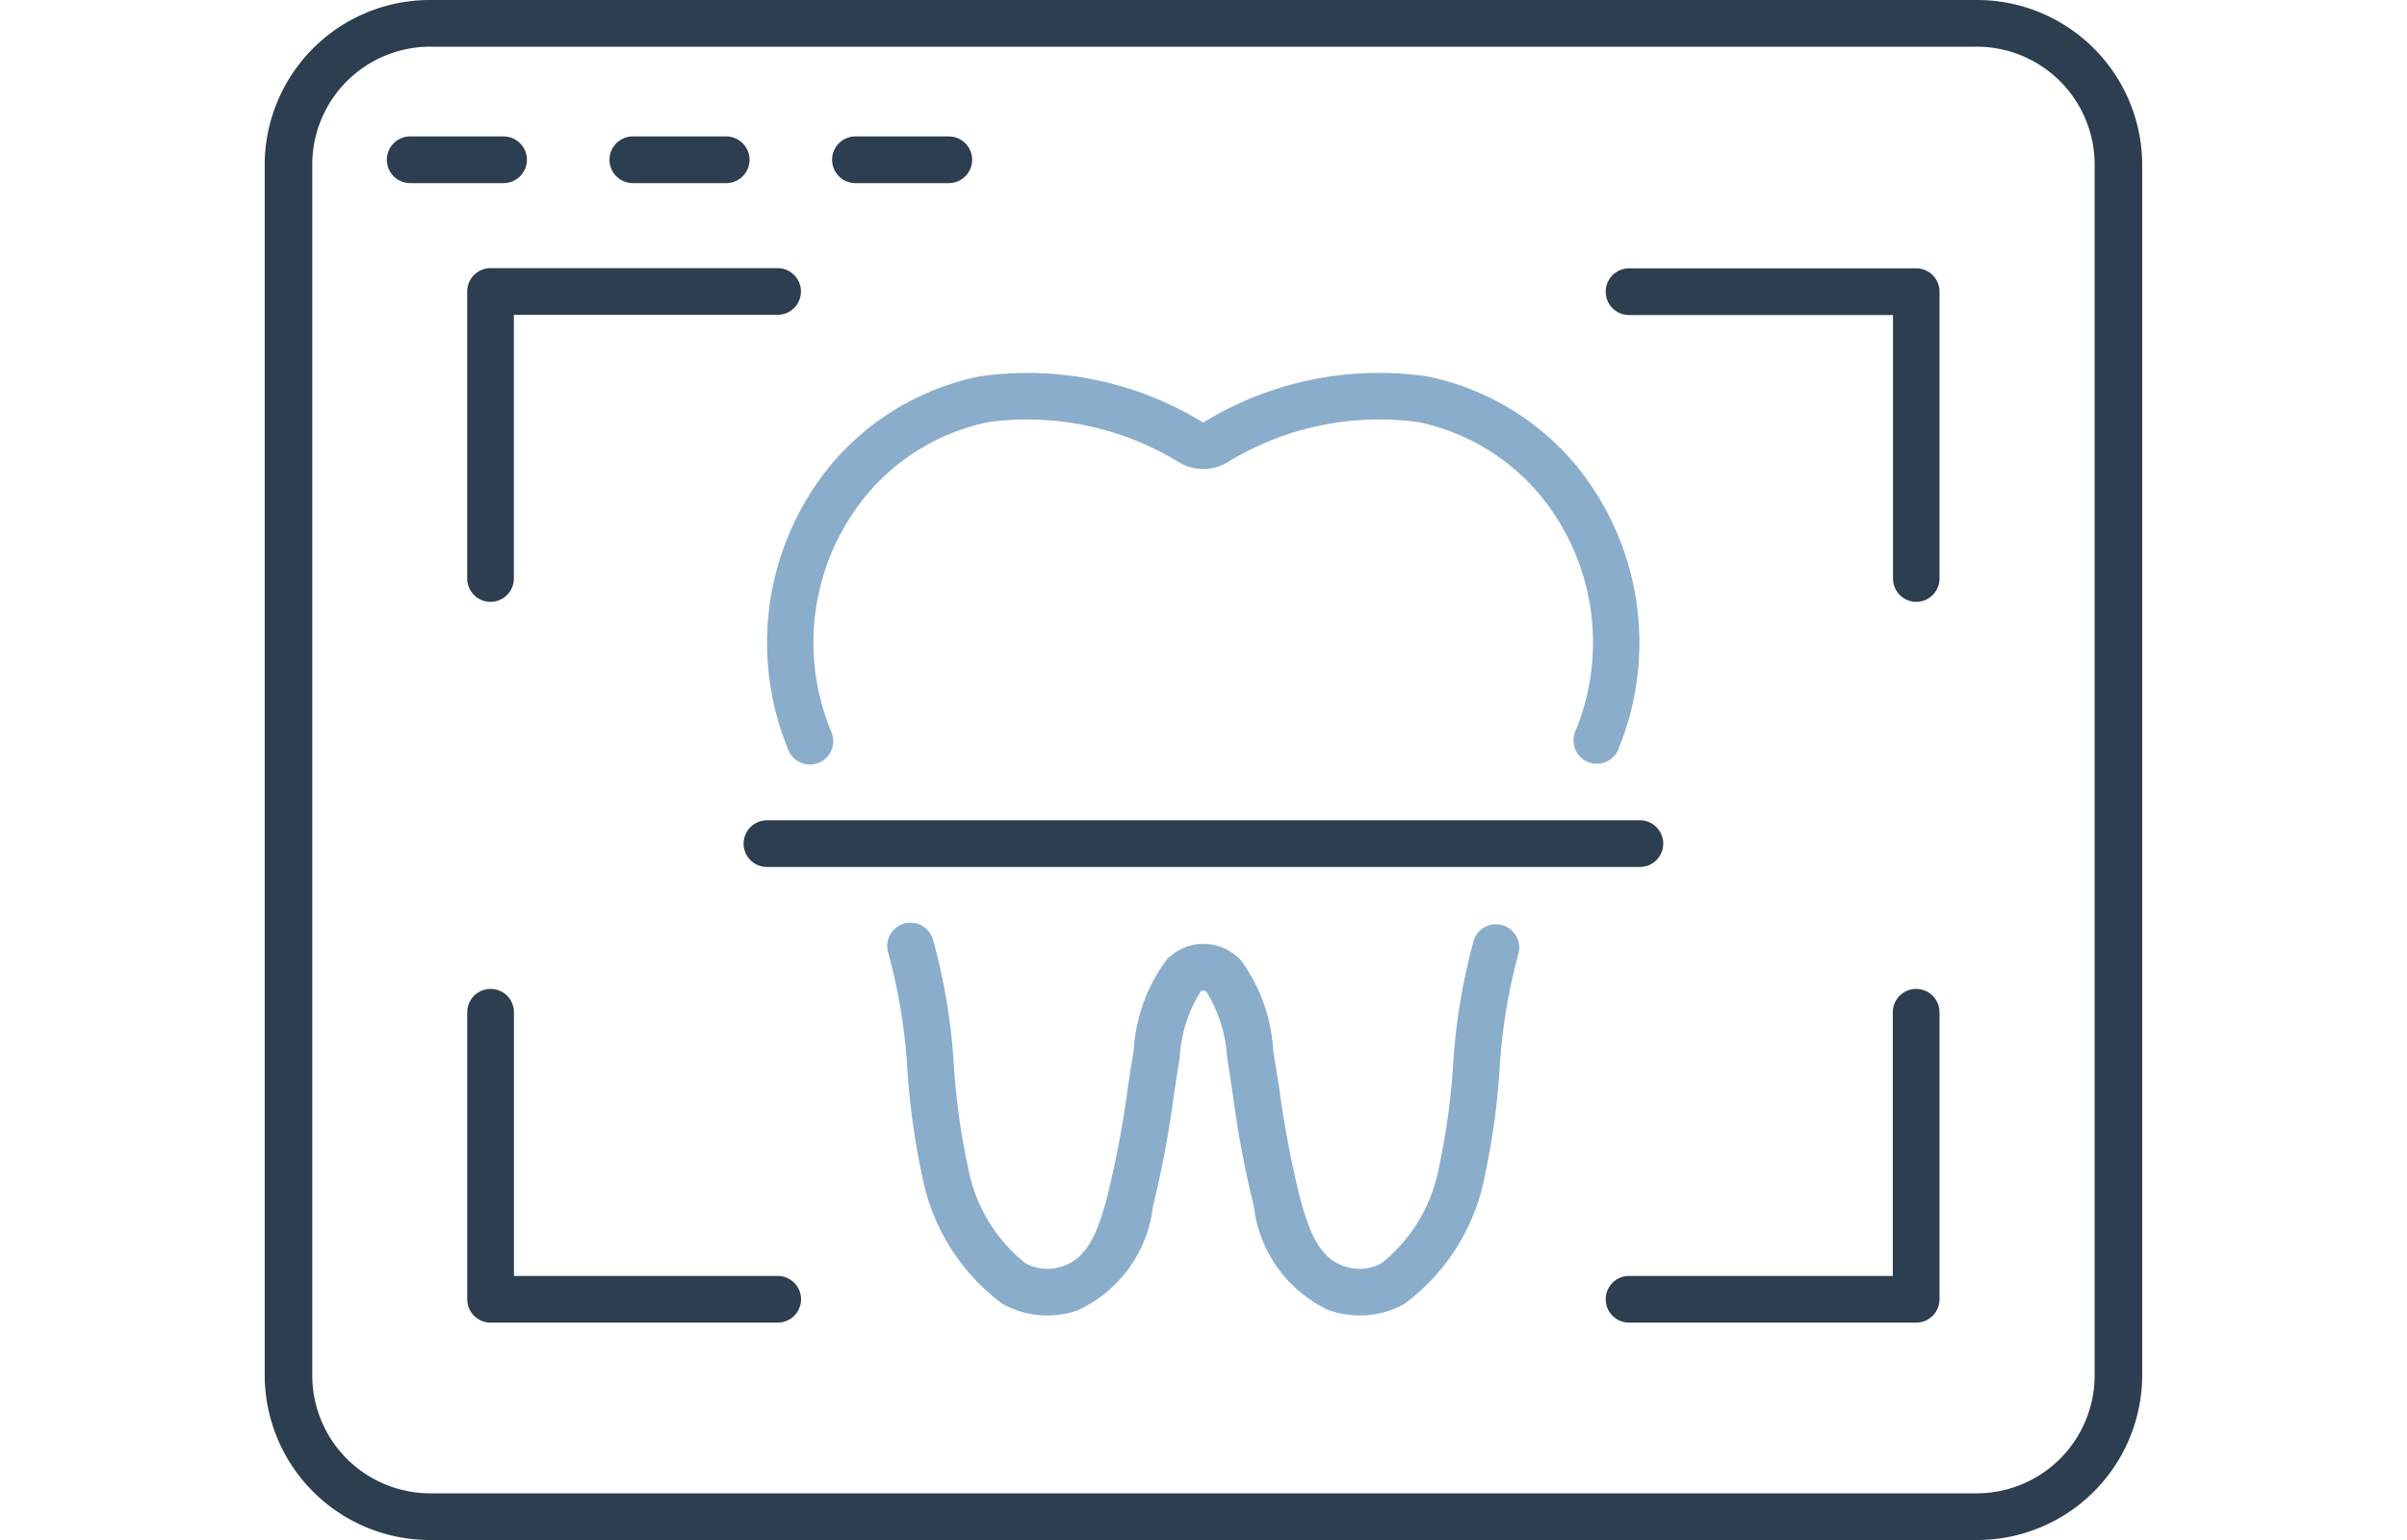
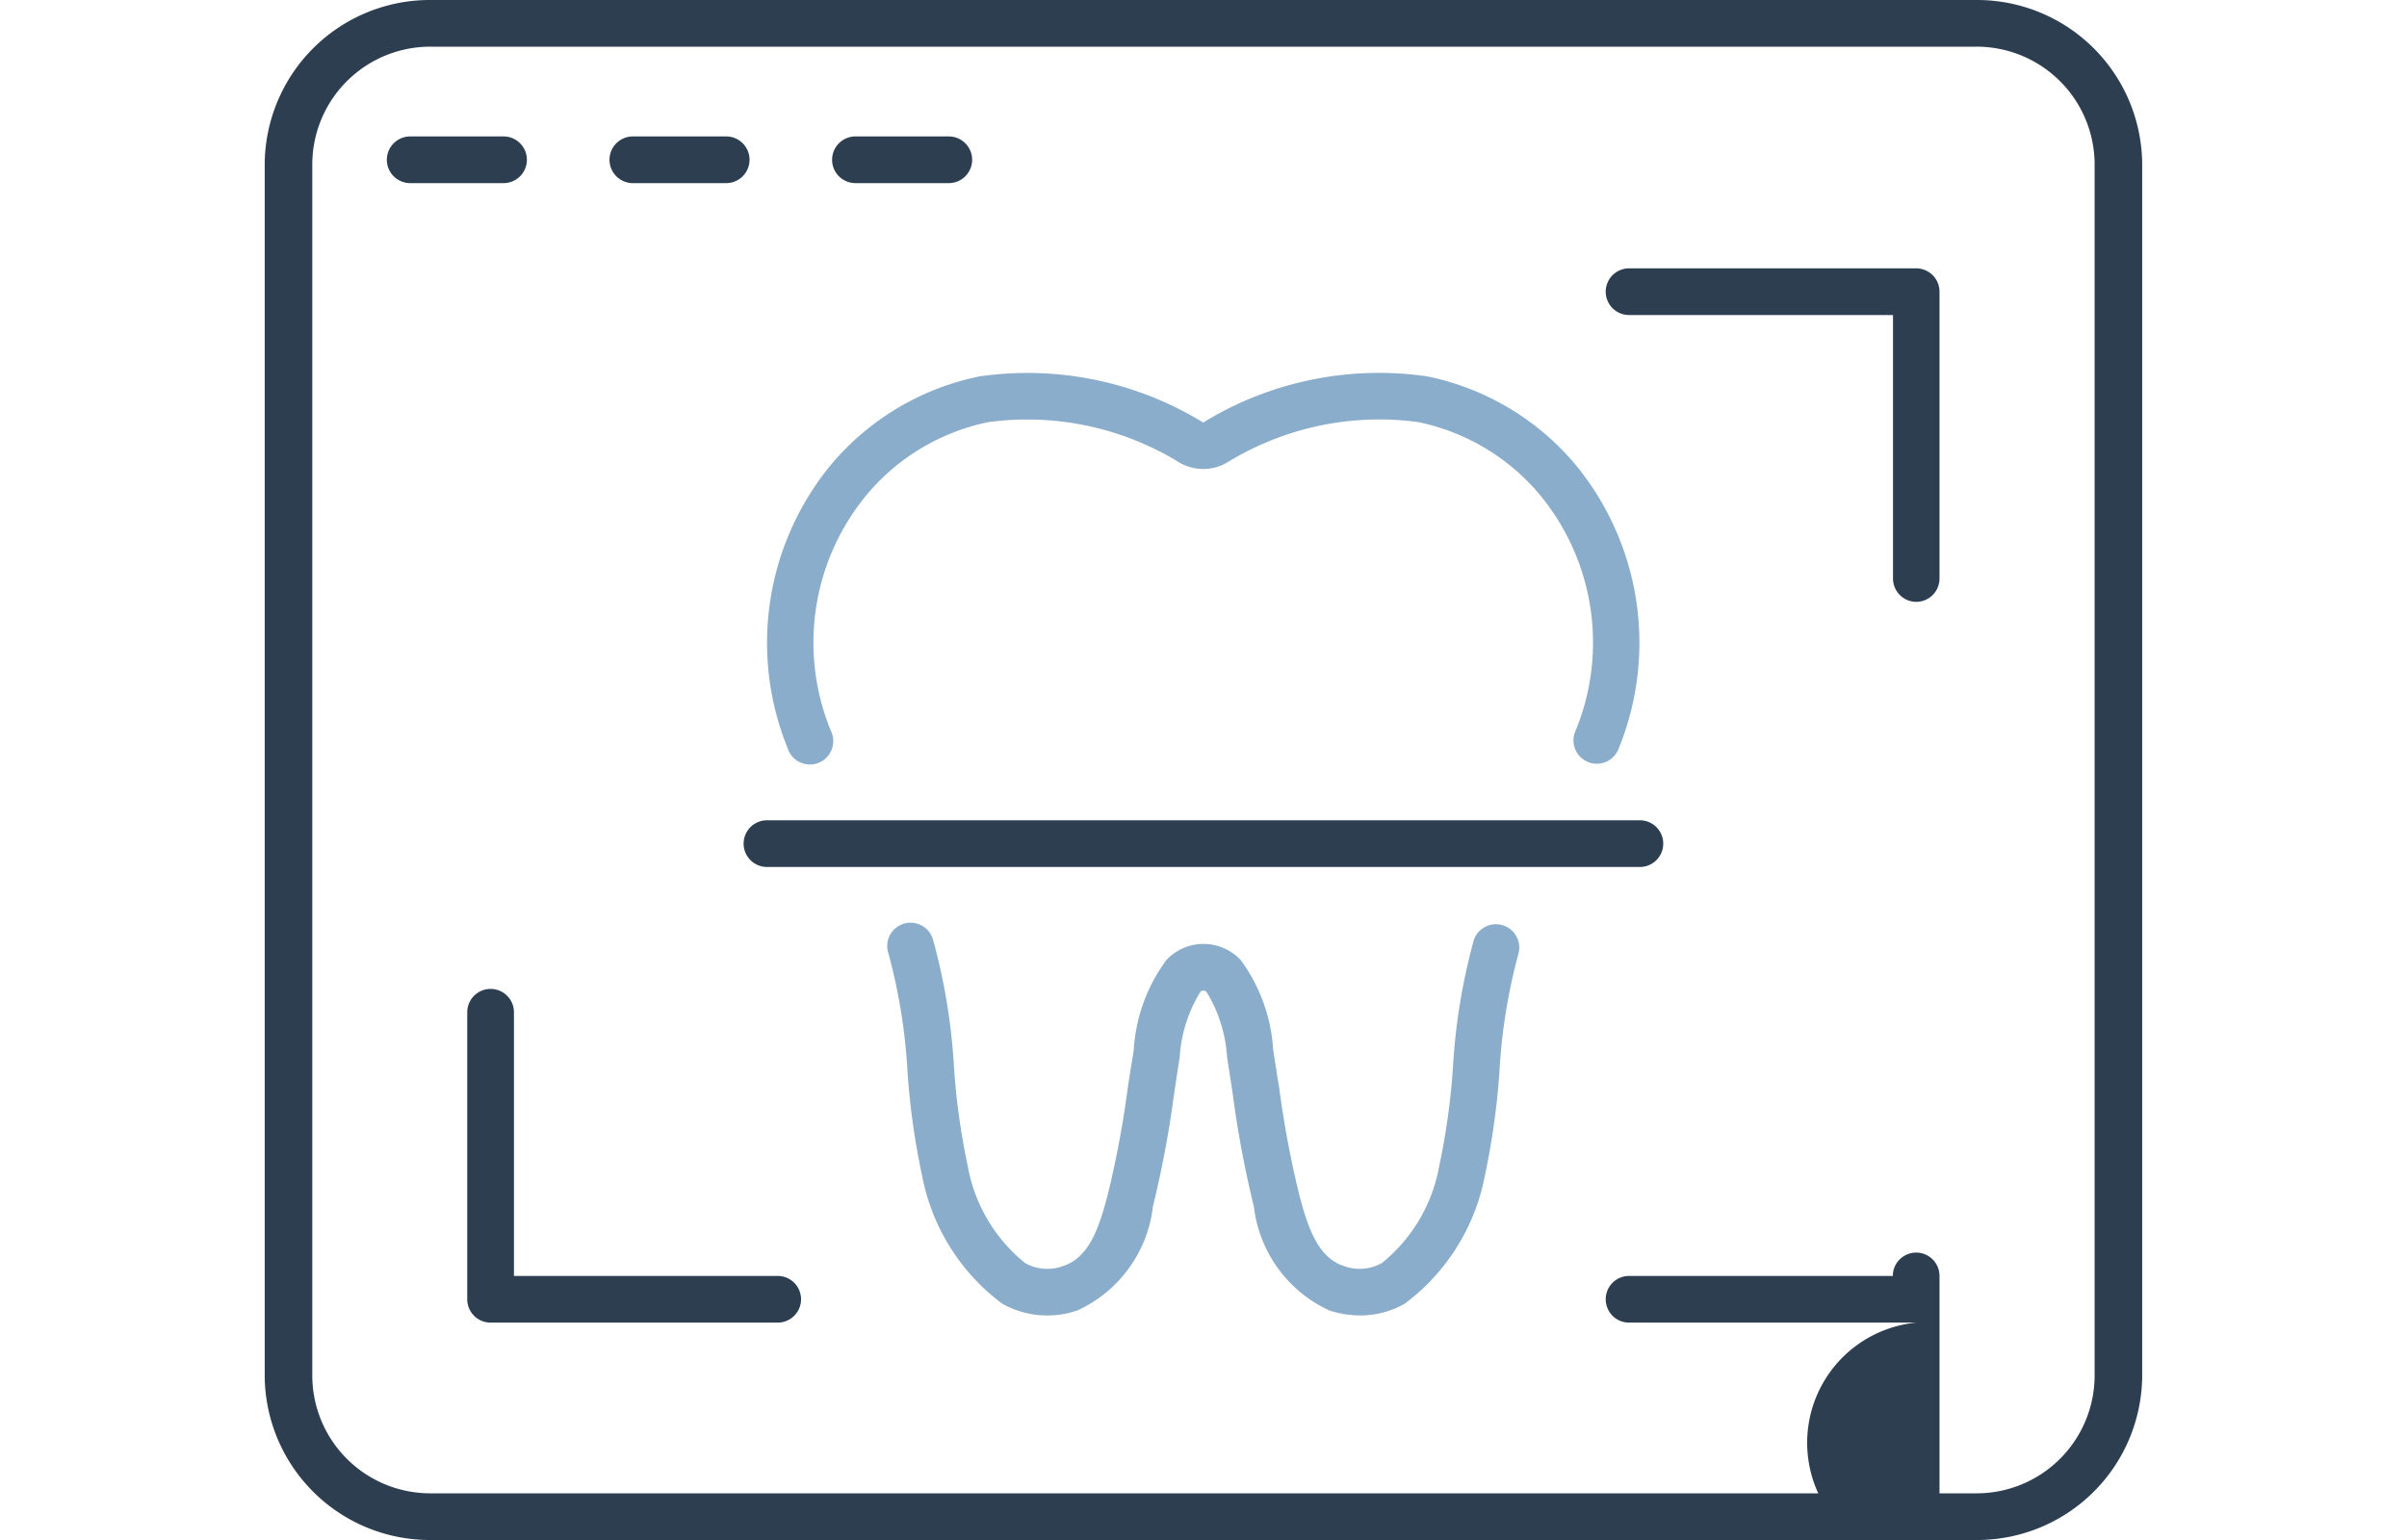
<svg xmlns="http://www.w3.org/2000/svg" width="50" height="32" viewBox="0 0 50 32">
  <g transform="translate(-582 -1835)">
    <rect width="50" height="32" transform="translate(582 1835)" fill="none" />
    <g transform="translate(-4337.805 1001.537)">
      <g transform="translate(4927.841 836.298)">
        <path d="M1.924.47H-.015A.485.485,0,0,1-.5-.015.485.485,0,0,1-.015-.5H1.924a.485.485,0,0,1,.485.485A.485.485,0,0,1,1.924.47Z" transform="translate(0.5 0.5)" fill="#2c3e50" />
        <path d="M1.924.47H-.015A.485.485,0,0,1-.5-.015.485.485,0,0,1-.015-.5H1.924a.485.485,0,0,1,.485.485A.485.485,0,0,1,1.924.47Z" transform="translate(5.125 0.5)" fill="#2c3e50" />
        <path d="M1.924.47H-.015A.485.485,0,0,1-.5-.015.485.485,0,0,1-.015-.5H1.924a.485.485,0,0,1,.485.485A.485.485,0,0,1,1.924.47Z" transform="translate(9.749 0.5)" fill="#2c3e50" />
      </g>
      <path d="M2.959-.5H35.041A3.431,3.431,0,0,1,38.5,2.894V28.106A3.431,3.431,0,0,1,35.041,31.5H2.959A3.431,3.431,0,0,1-.5,28.106V2.894A3.431,3.431,0,0,1,2.959-.5ZM35.041,30.53a2.451,2.451,0,0,0,2.471-2.424V2.894A2.451,2.451,0,0,0,35.041.47H2.959A2.451,2.451,0,0,0,.488,2.894V28.106A2.451,2.451,0,0,0,2.959,30.53Z" transform="translate(4925.804 833.963)" fill="#2c3e50" />
      <g transform="translate(4929.51 839.039)">
        <path d="M5235.368,902.8a.485.485,0,0,1-.485-.485V896.84H5229.4a.485.485,0,0,1,0-.97h5.964a.485.485,0,0,1,.485.485v5.964A.485.485,0,0,1,5235.368,902.8Z" transform="translate(-5205.265 -895.87)" fill="#2c3e50" />
-         <path d="M4972.863,902.8a.485.485,0,0,1-.485-.485v-5.964a.485.485,0,0,1,.485-.485h5.963a.485.485,0,0,1,0,.97h-5.479v5.479A.485.485,0,0,1,4972.863,902.8Z" transform="translate(-4972.378 -895.87)" fill="#2c3e50" />
-         <path d="M5235.368,1092.779H5229.4a.485.485,0,0,1,0-.97h5.479v-5.479a.485.485,0,0,1,.97,0v5.964A.485.485,0,0,1,5235.368,1092.779Z" transform="translate(-5205.265 -1070.872)" fill="#2c3e50" />
+         <path d="M5235.368,1092.779H5229.4a.485.485,0,0,1,0-.97h5.479a.485.485,0,0,1,.97,0v5.964A.485.485,0,0,1,5235.368,1092.779Z" transform="translate(-5205.265 -1070.872)" fill="#2c3e50" />
        <path d="M4978.827,1092.779h-5.963a.485.485,0,0,1-.485-.485v-5.964a.485.485,0,0,1,.97,0v5.479h5.479a.485.485,0,0,1,0,.97Z" transform="translate(-4972.378 -1070.872)" fill="#2c3e50" />
      </g>
      <path d="M5075.828,1056.379a2.071,2.071,0,0,1-.645-.106,2.728,2.728,0,0,1-1.562-2.16,21.6,21.6,0,0,1-.439-2.338c-.031-.205-.062-.411-.094-.615-.008-.049-.016-.1-.024-.155a2.92,2.92,0,0,0-.428-1.351.087.087,0,0,0-.063-.025h0a.083.083,0,0,0-.061.024,2.894,2.894,0,0,0-.43,1.353c-.008.053-.016.1-.024.153-.033.207-.063.414-.095.621a21.724,21.724,0,0,1-.438,2.332,2.723,2.723,0,0,1-1.562,2.16,1.913,1.913,0,0,1-1.567-.136,4.322,4.322,0,0,1-1.662-2.639,15.3,15.3,0,0,1-.308-2.189,11.825,11.825,0,0,0-.394-2.446.485.485,0,1,1,.926-.287,12.722,12.722,0,0,1,.434,2.645,14.43,14.43,0,0,0,.285,2.051,3.342,3.342,0,0,0,1.192,2.019.942.942,0,0,0,.792.061c.541-.177.747-.8.926-1.485a20.905,20.905,0,0,0,.417-2.229c.032-.21.063-.42.1-.629.007-.047.015-.1.022-.147a3.489,3.489,0,0,1,.679-1.868,1.052,1.052,0,0,1,.769-.334h0a1.06,1.06,0,0,1,.773.334,3.5,3.5,0,0,1,.675,1.865c.008.052.016.1.023.149.033.208.064.416.1.624a20.994,20.994,0,0,0,.417,2.234c.18.682.386,1.309.926,1.486a.943.943,0,0,0,.792-.061,3.34,3.34,0,0,0,1.192-2.019,14.4,14.4,0,0,0,.285-2.049,12.733,12.733,0,0,1,.434-2.646.485.485,0,0,1,.926.287,11.8,11.8,0,0,0-.394,2.447,15.486,15.486,0,0,1-.308,2.187,4.324,4.324,0,0,1-1.663,2.64A1.874,1.874,0,0,1,5075.828,1056.379Z" transform="translate(-127.77 -195.582)" fill="#8aadcb" />
      <path d="M5055.4,928.057a.485.485,0,0,1-.456-.649,4.817,4.817,0,0,0-.737-4.951,4.469,4.469,0,0,0-2.521-1.5,6.033,6.033,0,0,0-3.979.849.983.983,0,0,1-.965,0,6.029,6.029,0,0,0-3.978-.848,4.468,4.468,0,0,0-2.522,1.5,4.816,4.816,0,0,0-.737,4.951.485.485,0,1,1-.912.329,5.82,5.82,0,0,1,.912-5.91,5.439,5.439,0,0,1,3.075-1.82,6.98,6.98,0,0,1,4.639.956.01.01,0,0,0,.01,0,6.973,6.973,0,0,1,4.641-.957,5.439,5.439,0,0,1,3.074,1.819,5.822,5.822,0,0,1,.912,5.91A.485.485,0,0,1,5055.4,928.057Z" transform="translate(-102.425 -78.724)" fill="#8aadcb" />
      <path d="M18.118.47H-.015A.485.485,0,0,1-.5-.015.485.485,0,0,1-.015-.5H18.118a.485.485,0,0,1,.485.485A.485.485,0,0,1,18.118.47Z" transform="translate(4935.752 851.008)" fill="#2c3e50" />
    </g>
  </g>
</svg>